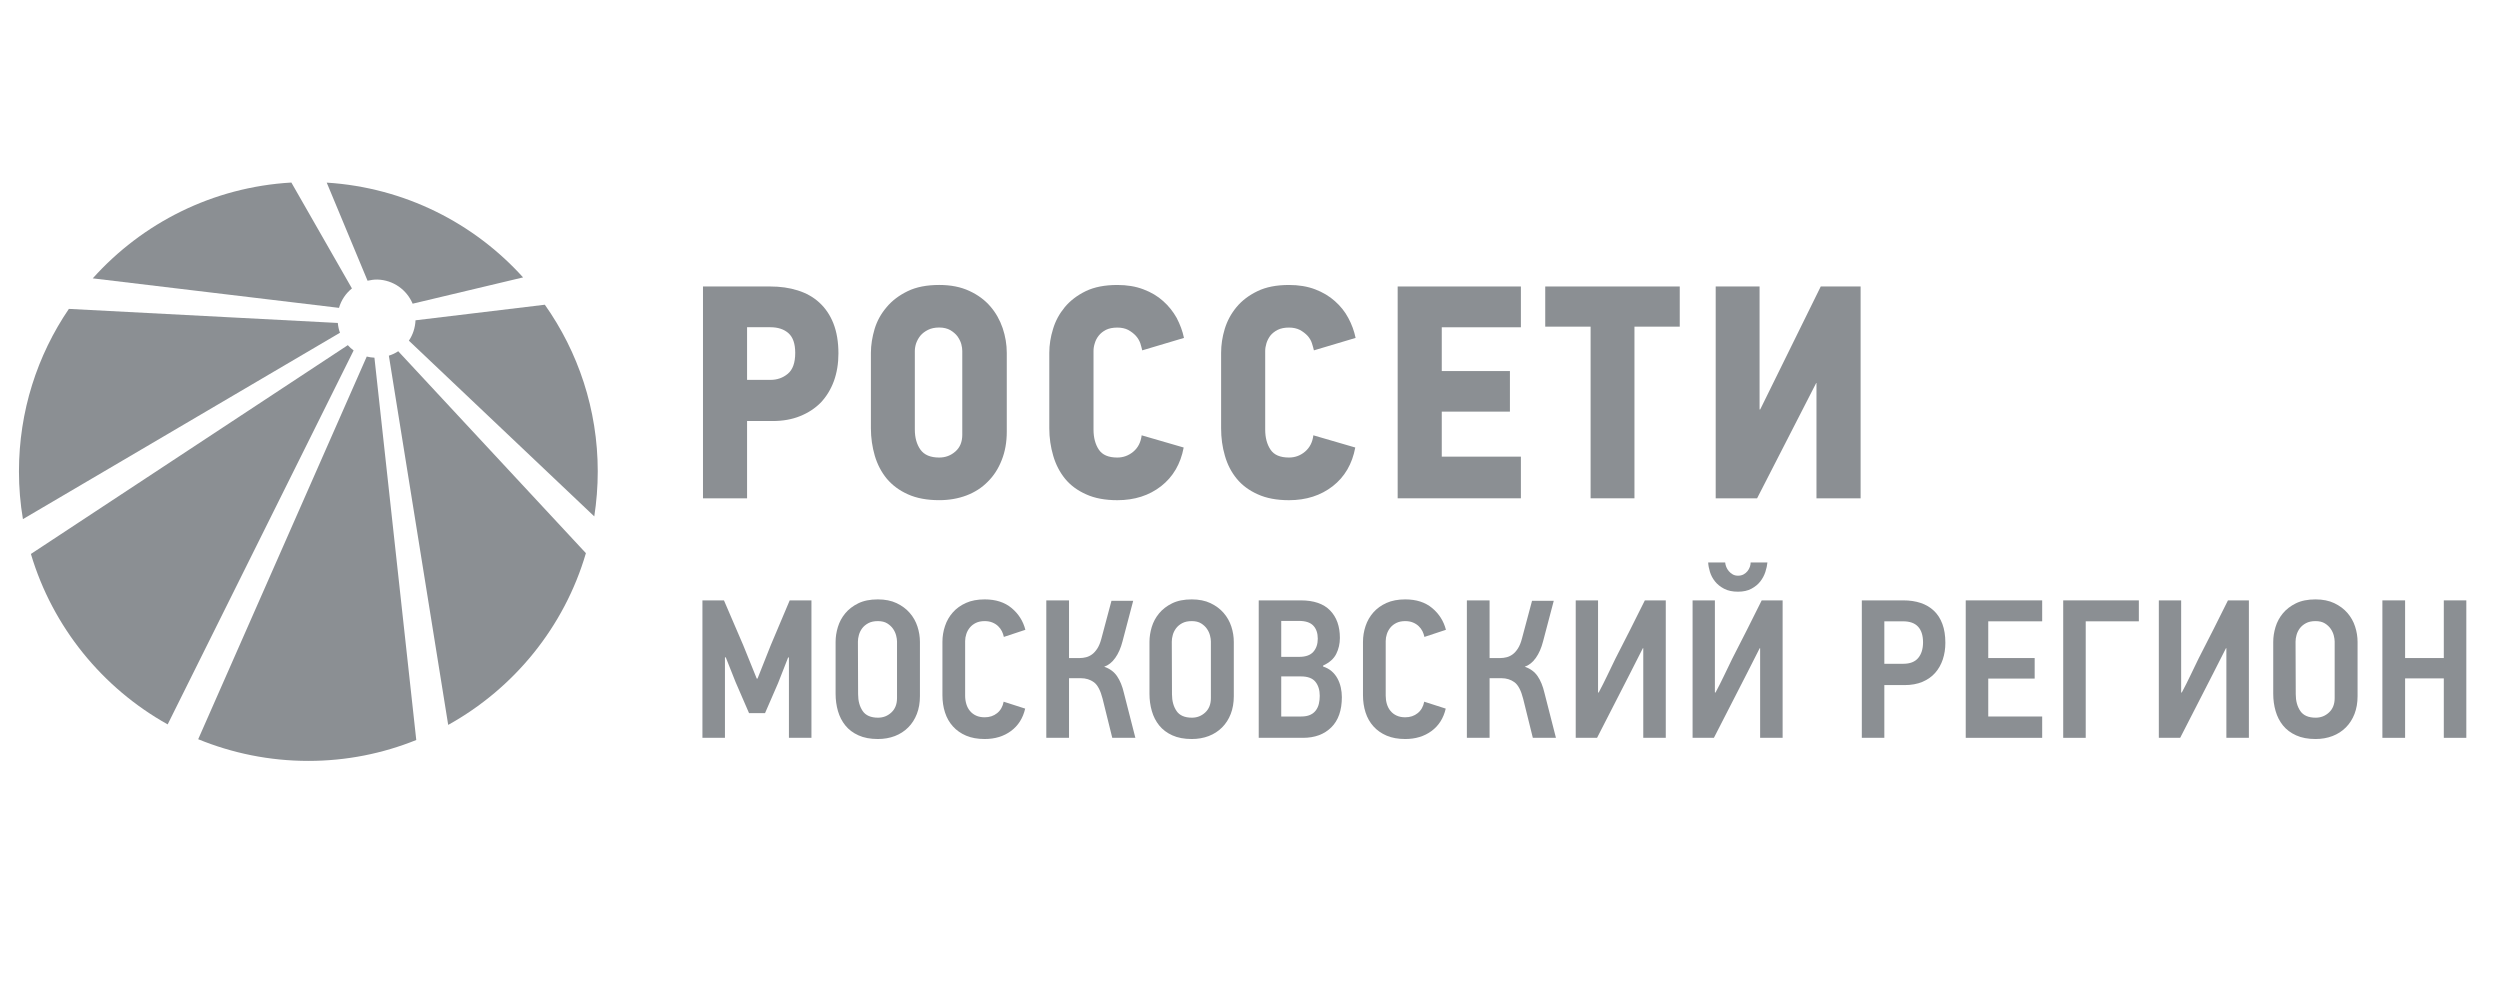
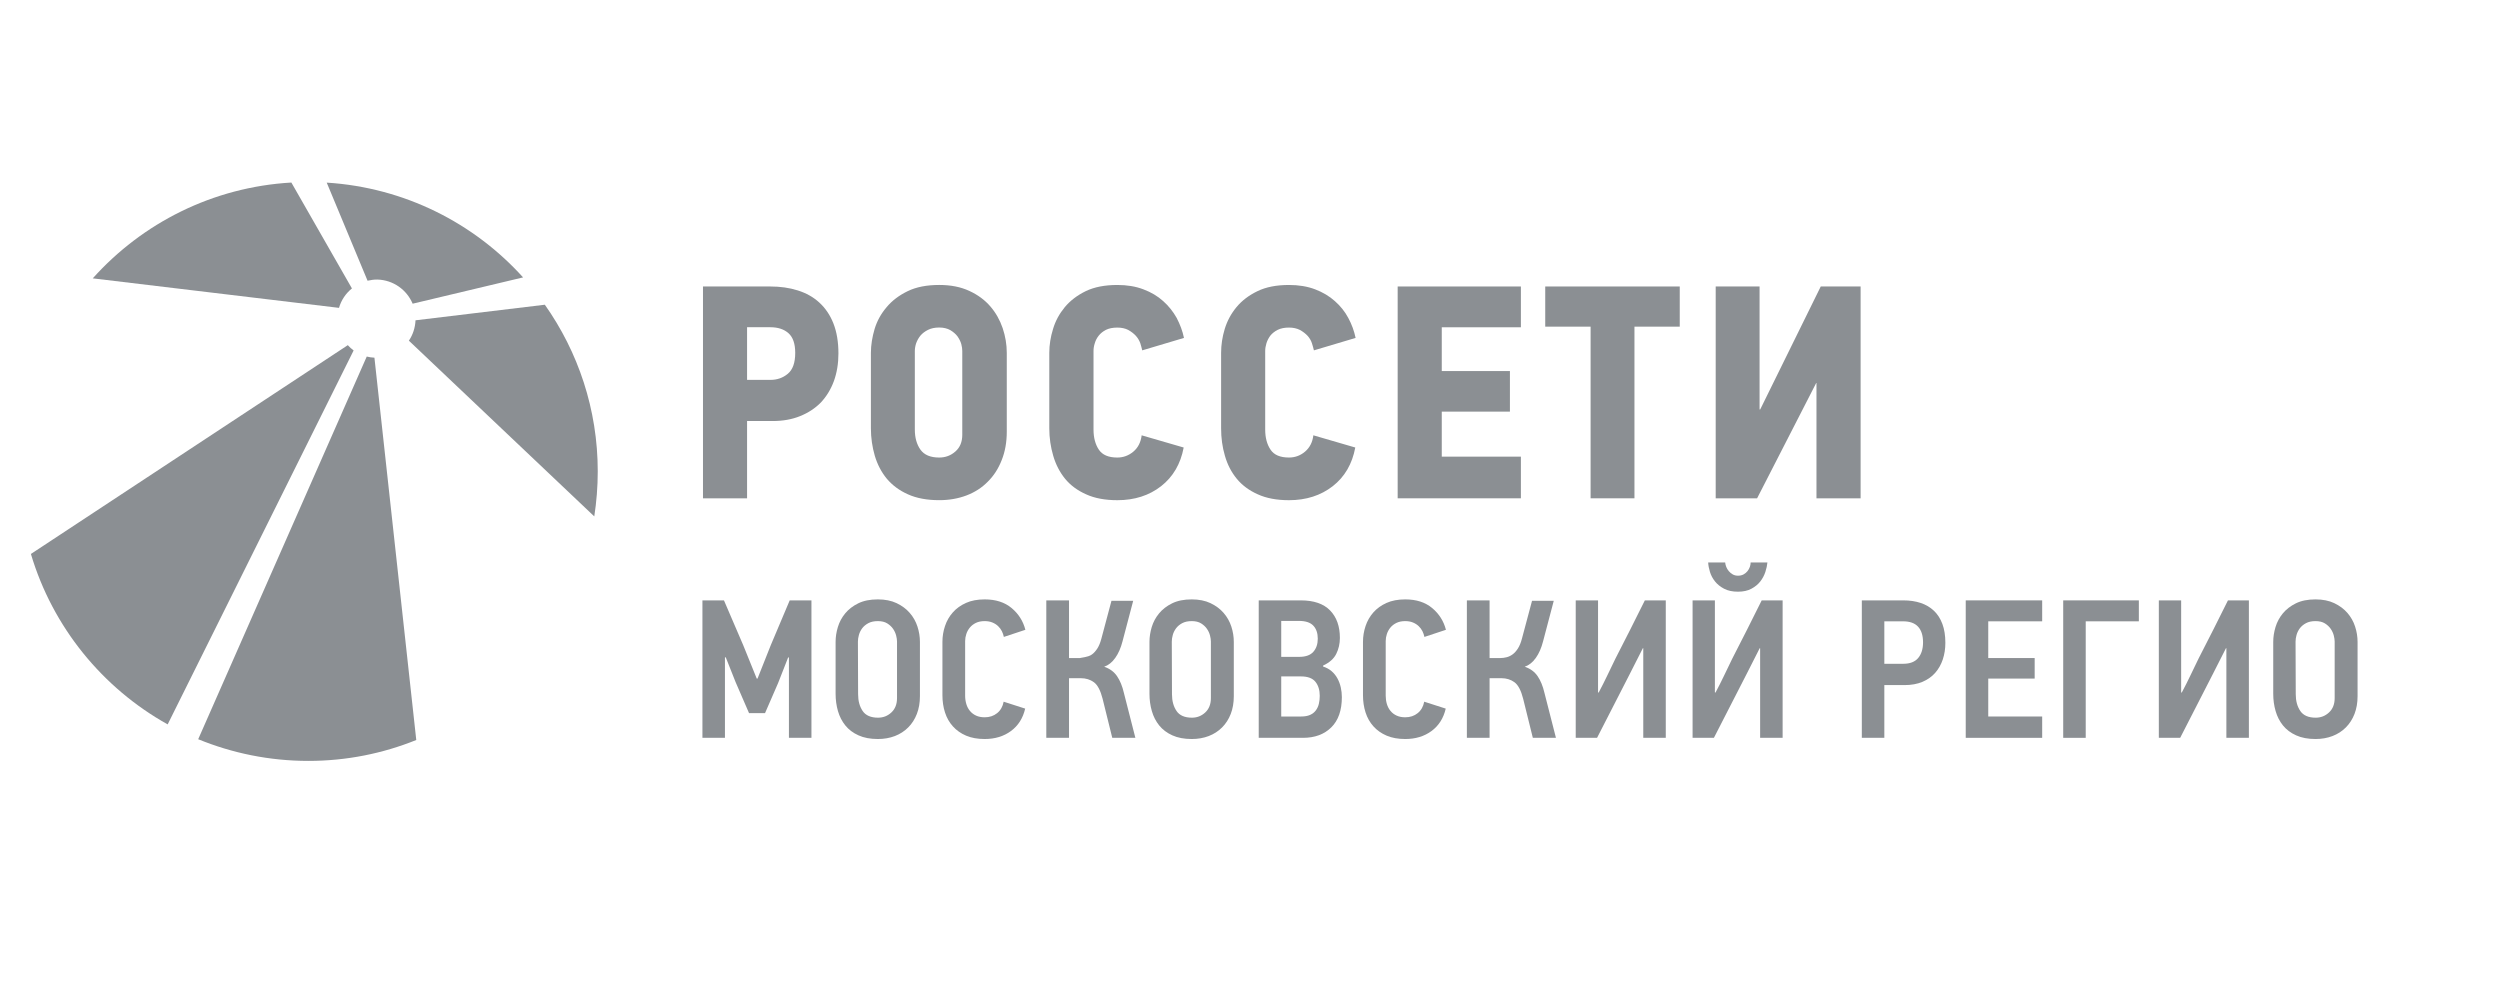
<svg xmlns="http://www.w3.org/2000/svg" width="180" height="72" viewBox="0 0 180 72" fill="none">
  <path d="M60.04 27.438C60.255 26.842 60.367 26.178 60.367 25.451C60.367 24.616 60.245 23.898 60.006 23.288C59.767 22.68 59.426 22.184 58.994 21.787C58.568 21.393 58.046 21.101 57.441 20.911C56.831 20.717 56.172 20.627 55.455 20.627H50.615V35.879H53.789V30.314H55.634C56.363 30.314 57.02 30.198 57.605 29.961C58.186 29.728 58.688 29.4 59.1 28.982C59.5 28.554 59.819 28.039 60.04 27.438ZM56.719 26.915C56.363 27.211 55.943 27.351 55.481 27.351H53.789V23.56H55.455C56.014 23.56 56.452 23.704 56.774 23.994C57.091 24.276 57.256 24.748 57.256 25.406C57.256 26.122 57.077 26.62 56.719 26.915Z" fill="#8B8F93" />
  <path d="M69.584 35.673C70.177 35.447 70.69 35.121 71.114 34.688C71.553 34.257 71.885 33.737 72.123 33.127C72.365 32.522 72.488 31.841 72.488 31.082V25.405C72.488 24.804 72.388 24.215 72.193 23.628C71.993 23.046 71.703 22.521 71.304 22.061C70.911 21.604 70.408 21.23 69.792 20.946C69.175 20.659 68.454 20.517 67.624 20.517C66.728 20.517 65.971 20.663 65.355 20.963C64.734 21.263 64.225 21.649 63.836 22.117C63.436 22.585 63.147 23.107 62.972 23.685C62.803 24.256 62.705 24.836 62.705 25.405V30.837C62.705 31.53 62.803 32.186 62.984 32.811C63.172 33.443 63.459 33.991 63.85 34.468C64.25 34.94 64.754 35.318 65.376 35.593C65.997 35.874 66.752 36.012 67.624 36.012C68.338 36.012 68.99 35.897 69.584 35.673ZM65.868 30.927V25.272C65.868 25.098 65.899 24.91 65.963 24.714C66.035 24.515 66.135 24.334 66.273 24.163C66.413 24 66.592 23.862 66.813 23.752C67.031 23.64 67.307 23.581 67.624 23.581C67.941 23.581 68.21 23.65 68.421 23.769C68.636 23.898 68.806 24.043 68.939 24.217C69.063 24.396 69.16 24.582 69.212 24.77C69.263 24.957 69.284 25.129 69.284 25.272V31.299C69.284 31.813 69.125 32.21 68.793 32.503C68.464 32.797 68.071 32.943 67.624 32.943C66.993 32.943 66.547 32.756 66.273 32.376C66.002 31.994 65.868 31.513 65.868 30.927Z" fill="#8B8F93" />
  <path d="M76.684 34.468C77.07 34.94 77.58 35.318 78.199 35.591C78.815 35.874 79.571 36.014 80.449 36.014C81.686 36.014 82.74 35.676 83.6 35.005C84.459 34.332 85.004 33.403 85.225 32.221L82.2 31.343C82.138 31.841 81.943 32.229 81.604 32.516C81.27 32.798 80.877 32.943 80.449 32.943C79.811 32.943 79.375 32.757 79.117 32.376C78.862 31.994 78.733 31.513 78.733 30.927V25.272C78.733 25.097 78.759 24.91 78.825 24.713C78.881 24.515 78.975 24.334 79.111 24.163C79.241 23.999 79.416 23.859 79.629 23.749C79.85 23.64 80.12 23.586 80.449 23.586C80.75 23.586 81.013 23.643 81.234 23.756C81.449 23.877 81.635 24.019 81.778 24.174C81.924 24.336 82.029 24.515 82.102 24.713C82.163 24.91 82.21 25.087 82.241 25.226L85.246 24.33C85.145 23.835 84.962 23.357 84.722 22.893C84.465 22.434 84.144 22.031 83.751 21.681C83.36 21.325 82.882 21.042 82.329 20.834C81.773 20.62 81.147 20.518 80.449 20.518C79.552 20.518 78.796 20.663 78.173 20.963C77.554 21.265 77.054 21.649 76.663 22.117C76.278 22.585 75.991 23.107 75.819 23.687C75.641 24.256 75.549 24.836 75.549 25.405V30.838C75.549 31.53 75.647 32.184 75.831 32.811C76.014 33.441 76.298 33.991 76.684 34.468Z" fill="#8B8F93" />
  <path d="M91.184 24.713C91.246 24.515 91.341 24.334 91.466 24.164C91.6 24 91.777 23.859 91.993 23.749C92.213 23.639 92.486 23.585 92.807 23.585C93.111 23.585 93.37 23.643 93.594 23.756C93.814 23.877 93.994 24.018 94.142 24.174C94.288 24.336 94.396 24.515 94.458 24.713C94.52 24.909 94.571 25.086 94.601 25.226L97.604 24.33C97.5 23.835 97.328 23.356 97.077 22.893C96.834 22.433 96.507 22.03 96.112 21.681C95.717 21.325 95.24 21.043 94.692 20.833C94.132 20.62 93.502 20.518 92.807 20.518C91.912 20.518 91.158 20.663 90.539 20.963C89.914 21.265 89.411 21.649 89.024 22.117C88.639 22.584 88.356 23.107 88.18 23.686C88.007 24.256 87.92 24.836 87.92 25.406V30.838C87.92 31.53 88.007 32.183 88.192 32.811C88.371 33.441 88.654 33.991 89.045 34.468C89.432 34.94 89.942 35.317 90.56 35.591C91.176 35.873 91.926 36.014 92.807 36.014C94.047 36.014 95.097 35.675 95.959 35.004C96.82 34.332 97.359 33.402 97.58 32.221L94.561 31.342C94.504 31.841 94.299 32.229 93.965 32.516C93.631 32.799 93.246 32.942 92.807 32.942C92.175 32.942 91.734 32.758 91.479 32.376C91.222 31.994 91.094 31.513 91.094 30.926V25.272C91.094 25.097 91.124 24.909 91.184 24.713Z" fill="#8B8F93" />
  <path d="M100.632 35.878H109.504V32.878H103.807V29.637H108.714V26.716H103.807V23.564H109.504V20.627H100.632V35.878Z" fill="#8B8F93" />
  <path d="M111.257 23.519H114.523V35.878H117.681V23.519H120.942V20.627H111.257V23.519Z" fill="#8B8F93" />
  <path d="M131.094 20.627L126.734 29.482H126.689V20.627H123.53V35.878H126.511L130.766 27.577H130.786V35.878H133.964V20.627H131.094Z" fill="#8B8F93" />
  <path d="M26.406 25.671L14.27 53.224C16.714 54.224 19.388 54.785 22.205 54.785C24.951 54.785 27.567 54.25 29.971 53.28L26.959 25.753C26.767 25.744 26.583 25.718 26.406 25.671Z" fill="#8B8F93" />
  <path d="M25.043 24.851L2.225 39.885C3.789 45.145 7.371 49.534 12.072 52.156L25.461 25.233C25.313 25.123 25.166 24.994 25.043 24.851Z" fill="#8B8F93" />
-   <path d="M27.998 25.608L32.27 52.193C37.015 49.56 40.63 45.143 42.185 39.828L28.672 25.289C28.469 25.427 28.236 25.533 27.998 25.608Z" fill="#8B8F93" />
  <path d="M25.339 20.767L20.978 13.143C15.305 13.471 10.242 16.065 6.678 20.042L24.408 22.166C24.569 21.608 24.896 21.125 25.339 20.767Z" fill="#8B8F93" />
  <path d="M29.917 23.061C29.893 23.605 29.723 24.11 29.439 24.528L42.788 37.181C42.949 36.131 43.038 35.05 43.038 33.941C43.038 29.471 41.622 25.33 39.228 21.94L29.917 23.061Z" fill="#8B8F93" />
-   <path d="M24.323 23.253L4.959 22.24C2.689 25.574 1.365 29.603 1.365 33.944C1.365 35.113 1.461 36.265 1.651 37.377L24.478 23.958C24.394 23.741 24.346 23.497 24.323 23.253Z" fill="#8B8F93" />
  <path d="M27.169 20.128C28.317 20.159 29.289 20.866 29.71 21.866L37.662 19.973C34.129 16.059 29.125 13.501 23.524 13.149L26.464 20.212C26.687 20.163 26.922 20.124 27.169 20.128Z" fill="#8B8F93" />
  <path d="M56.803 53.124V47.336H56.746L56.021 49.185L55.082 51.346H53.931L52.964 49.114L52.253 47.322L52.196 47.336V53.124H50.575V43.227H52.125L53.518 46.469L54.485 48.858H54.542L55.495 46.455L56.859 43.227H58.424V53.124H56.803Z" fill="#8B8F93" />
  <path d="M66.235 50.124C66.235 50.598 66.161 51.024 66.014 51.403C65.867 51.783 65.659 52.108 65.389 52.377C65.118 52.648 64.798 52.854 64.429 52.996C64.059 53.138 63.651 53.209 63.206 53.209C62.666 53.209 62.201 53.122 61.813 52.946C61.423 52.771 61.108 52.534 60.867 52.236C60.625 51.937 60.447 51.591 60.333 51.197C60.22 50.804 60.163 50.389 60.163 49.953V46.214C60.163 45.863 60.217 45.508 60.327 45.147C60.435 44.787 60.611 44.46 60.852 44.166C61.094 43.872 61.407 43.63 61.791 43.441C62.175 43.251 62.647 43.156 63.206 43.156C63.727 43.156 64.177 43.247 64.557 43.427C64.936 43.607 65.251 43.841 65.502 44.13C65.754 44.42 65.938 44.747 66.057 45.112C66.175 45.477 66.235 45.844 66.235 46.214V50.124ZM64.585 46.188C64.585 46.065 64.564 45.92 64.521 45.753C64.478 45.587 64.405 45.428 64.301 45.276C64.196 45.124 64.056 44.994 63.881 44.884C63.706 44.775 63.481 44.72 63.206 44.72C62.931 44.72 62.701 44.77 62.516 44.87C62.331 44.97 62.184 45.094 62.075 45.24C61.966 45.388 61.888 45.547 61.841 45.718C61.793 45.889 61.77 46.051 61.77 46.202L61.784 49.992C61.784 50.468 61.893 50.866 62.111 51.19C62.329 51.512 62.699 51.673 63.22 51.673C63.59 51.673 63.91 51.548 64.18 51.296C64.45 51.044 64.585 50.7 64.585 50.263V46.188Z" fill="#8B8F93" />
  <path d="M73.813 51.02C73.652 51.712 73.311 52.249 72.789 52.634C72.268 53.017 71.637 53.209 70.898 53.209C70.386 53.209 69.94 53.129 69.561 52.968C69.182 52.806 68.865 52.584 68.609 52.299C68.353 52.015 68.163 51.681 68.04 51.297C67.916 50.913 67.855 50.498 67.855 50.053V46.214C67.855 45.825 67.916 45.446 68.04 45.076C68.163 44.706 68.35 44.379 68.602 44.095C68.853 43.81 69.168 43.583 69.547 43.412C69.926 43.242 70.376 43.156 70.898 43.156C71.694 43.156 72.341 43.365 72.839 43.782C73.337 44.199 73.666 44.72 73.827 45.346L72.277 45.858C72.249 45.716 72.201 45.578 72.135 45.446C72.069 45.313 71.979 45.192 71.865 45.083C71.751 44.974 71.614 44.886 71.453 44.82C71.291 44.754 71.107 44.72 70.898 44.72C70.651 44.72 70.441 44.763 70.265 44.848C70.09 44.934 69.945 45.045 69.832 45.182C69.718 45.32 69.632 45.474 69.576 45.645C69.519 45.815 69.49 45.986 69.49 46.157V50.096C69.49 50.304 69.519 50.503 69.576 50.692C69.632 50.882 69.72 51.048 69.839 51.19C69.957 51.332 70.104 51.444 70.279 51.524C70.455 51.605 70.661 51.645 70.898 51.645C71.249 51.645 71.547 51.546 71.794 51.346C72.04 51.148 72.197 50.873 72.263 50.522L73.813 51.02Z" fill="#8B8F93" />
-   <path d="M75.334 53.124V43.227H76.969V47.379H77.752C77.894 47.379 78.04 47.36 78.192 47.322C78.344 47.285 78.488 47.216 78.626 47.116C78.763 47.017 78.891 46.874 79.01 46.69C79.128 46.505 79.225 46.266 79.302 45.972L80.026 43.256H81.59L80.823 46.171C80.699 46.654 80.524 47.054 80.296 47.372C80.069 47.69 79.803 47.901 79.5 48.005C79.898 48.138 80.206 48.363 80.424 48.68C80.642 48.998 80.809 49.403 80.922 49.896L81.747 53.124H80.083L79.387 50.309C79.235 49.711 79.026 49.315 78.761 49.121C78.496 48.927 78.182 48.83 77.822 48.83H76.969V53.124L75.334 53.124Z" fill="#8B8F93" />
+   <path d="M75.334 53.124V43.227H76.969V47.379H77.752C78.344 47.285 78.488 47.216 78.626 47.116C78.763 47.017 78.891 46.874 79.01 46.69C79.128 46.505 79.225 46.266 79.302 45.972L80.026 43.256H81.59L80.823 46.171C80.699 46.654 80.524 47.054 80.296 47.372C80.069 47.69 79.803 47.901 79.5 48.005C79.898 48.138 80.206 48.363 80.424 48.68C80.642 48.998 80.809 49.403 80.922 49.896L81.747 53.124H80.083L79.387 50.309C79.235 49.711 79.026 49.315 78.761 49.121C78.496 48.927 78.182 48.83 77.822 48.83H76.969V53.124L75.334 53.124Z" fill="#8B8F93" />
  <path d="M88.834 50.124C88.834 50.598 88.76 51.024 88.614 51.403C88.466 51.783 88.258 52.108 87.988 52.377C87.717 52.648 87.398 52.854 87.028 52.996C86.658 53.138 86.251 53.209 85.805 53.209C85.264 53.209 84.8 53.122 84.411 52.946C84.023 52.771 83.708 52.534 83.466 52.236C83.224 51.937 83.046 51.591 82.933 51.197C82.819 50.804 82.762 50.389 82.762 49.953V46.214C82.762 45.863 82.817 45.508 82.925 45.147C83.034 44.787 83.21 44.46 83.452 44.166C83.693 43.872 84.007 43.63 84.39 43.441C84.774 43.251 85.245 43.156 85.805 43.156C86.326 43.156 86.777 43.247 87.156 43.427C87.535 43.607 87.85 43.841 88.101 44.13C88.352 44.42 88.537 44.747 88.656 45.112C88.775 45.477 88.834 45.844 88.834 46.214V50.124ZM87.184 46.188C87.184 46.065 87.163 45.92 87.12 45.753C87.078 45.587 87.004 45.428 86.9 45.276C86.795 45.124 86.656 44.994 86.48 44.884C86.305 44.775 86.08 44.72 85.805 44.72C85.53 44.72 85.3 44.77 85.115 44.87C84.93 44.97 84.783 45.094 84.675 45.24C84.565 45.388 84.487 45.547 84.44 45.718C84.392 45.889 84.369 46.051 84.369 46.202L84.383 49.992C84.383 50.468 84.492 50.866 84.71 51.19C84.928 51.512 85.298 51.673 85.819 51.673C86.189 51.673 86.509 51.548 86.779 51.296C87.049 51.044 87.184 50.7 87.184 50.263V46.188Z" fill="#8B8F93" />
  <path d="M96.614 50.195C96.614 51.142 96.36 51.868 95.853 52.37C95.346 52.873 94.666 53.124 93.813 53.124H90.628V43.227H93.656C94.595 43.227 95.299 43.469 95.768 43.953C96.237 44.436 96.472 45.095 96.472 45.929C96.472 46.346 96.384 46.73 96.209 47.081C96.034 47.432 95.719 47.711 95.263 47.92V47.991C95.5 48.067 95.704 48.178 95.875 48.325C96.045 48.472 96.185 48.645 96.294 48.844C96.403 49.043 96.484 49.259 96.536 49.491C96.588 49.724 96.614 49.958 96.614 50.195ZM94.88 45.986C94.88 45.588 94.773 45.275 94.559 45.047C94.346 44.82 94.002 44.706 93.528 44.706H92.249V47.294H93.542C94.007 47.294 94.346 47.173 94.559 46.932C94.773 46.69 94.88 46.374 94.88 45.986ZM95.022 50.102C95.022 49.683 94.917 49.345 94.709 49.087C94.5 48.83 94.154 48.702 93.671 48.702H92.249V51.588H93.685C93.941 51.588 94.154 51.55 94.325 51.474C94.495 51.398 94.632 51.291 94.737 51.153C94.841 51.014 94.915 50.855 94.958 50.674C95 50.493 95.022 50.302 95.022 50.102Z" fill="#8B8F93" />
  <path d="M104.093 51.02C103.932 51.712 103.591 52.249 103.069 52.634C102.548 53.017 101.917 53.209 101.178 53.209C100.666 53.209 100.221 53.129 99.841 52.968C99.462 52.806 99.145 52.584 98.889 52.299C98.633 52.015 98.443 51.681 98.32 51.297C98.197 50.913 98.135 50.498 98.135 50.053V46.214C98.135 45.825 98.197 45.446 98.32 45.076C98.443 44.706 98.631 44.379 98.882 44.095C99.133 43.81 99.448 43.583 99.827 43.412C100.206 43.242 100.657 43.156 101.178 43.156C101.975 43.156 102.622 43.365 103.119 43.782C103.617 44.199 103.946 44.72 104.107 45.346L102.558 45.858C102.529 45.716 102.481 45.578 102.416 45.446C102.349 45.313 102.259 45.192 102.145 45.083C102.031 44.974 101.894 44.886 101.733 44.82C101.572 44.754 101.387 44.72 101.178 44.72C100.931 44.72 100.721 44.763 100.546 44.848C100.37 44.934 100.226 45.045 100.112 45.182C99.998 45.32 99.913 45.474 99.856 45.645C99.799 45.815 99.771 45.986 99.771 46.157V50.096C99.771 50.304 99.799 50.503 99.856 50.692C99.913 50.882 100 51.048 100.119 51.19C100.237 51.332 100.384 51.444 100.56 51.524C100.735 51.605 100.941 51.645 101.178 51.645C101.529 51.645 101.828 51.546 102.074 51.346C102.321 51.148 102.477 50.873 102.544 50.522L104.093 51.02Z" fill="#8B8F93" />
  <path d="M105.615 53.124V43.227H107.25V47.379H108.032C108.174 47.379 108.321 47.36 108.473 47.322C108.625 47.285 108.769 47.216 108.907 47.116C109.044 47.017 109.172 46.874 109.29 46.69C109.409 46.505 109.506 46.266 109.582 45.972L110.307 43.256H111.871L111.103 46.171C110.98 46.654 110.805 47.054 110.578 47.372C110.35 47.69 110.085 47.901 109.781 48.005C110.179 48.138 110.487 48.363 110.706 48.68C110.924 48.998 111.089 49.403 111.203 49.896L112.028 53.124H110.364L109.667 50.309C109.515 49.711 109.307 49.315 109.041 49.121C108.776 48.927 108.463 48.83 108.104 48.83H107.25V53.124L105.615 53.124Z" fill="#8B8F93" />
  <path d="M113.452 53.124V43.227H115.059V49.853C115.069 49.853 115.075 49.856 115.08 49.861C115.085 49.865 115.092 49.868 115.102 49.868C115.32 49.46 115.526 49.052 115.72 48.645C115.914 48.237 116.111 47.83 116.31 47.422C116.67 46.721 117.026 46.024 117.376 45.332C117.727 44.64 118.078 43.939 118.429 43.227H119.936V53.124H118.315V46.668H118.287C118.125 46.981 117.964 47.299 117.803 47.621C117.642 47.944 117.481 48.261 117.32 48.573L114.988 53.124L113.452 53.124Z" fill="#8B8F93" />
  <path d="M121.866 53.124V43.227H123.472V49.853C123.482 49.853 123.489 49.856 123.494 49.861C123.498 49.865 123.506 49.868 123.515 49.868C123.733 49.46 123.939 49.052 124.133 48.645C124.328 48.237 124.525 47.83 124.723 47.422C125.084 46.721 125.44 46.024 125.79 45.332C126.141 44.64 126.491 43.938 126.842 43.227H128.349V53.124H126.729V46.668H126.7C126.539 46.981 126.378 47.299 126.217 47.621C126.055 47.944 125.894 48.261 125.733 48.574L123.401 53.124L121.866 53.124ZM125.136 42.602C124.738 42.602 124.404 42.531 124.133 42.388C123.863 42.246 123.645 42.071 123.48 41.862C123.313 41.654 123.193 41.426 123.117 41.18C123.041 40.933 122.998 40.706 122.989 40.497H124.212C124.221 40.602 124.247 40.708 124.29 40.817C124.333 40.926 124.394 41.028 124.475 41.123C124.555 41.218 124.65 41.296 124.759 41.358C124.868 41.419 124.994 41.45 125.136 41.45C125.287 41.45 125.42 41.419 125.534 41.358C125.648 41.296 125.743 41.218 125.819 41.123C125.894 41.028 125.951 40.926 125.989 40.817C126.027 40.708 126.046 40.602 126.046 40.497H127.254C127.235 40.706 127.186 40.933 127.106 41.18C127.025 41.426 126.904 41.654 126.743 41.862C126.582 42.071 126.368 42.246 126.103 42.388C125.838 42.531 125.515 42.602 125.136 42.602Z" fill="#8B8F93" />
  <path d="M140.066 46.285C140.066 46.711 140.004 47.109 139.881 47.479C139.757 47.849 139.575 48.171 139.333 48.446C139.092 48.721 138.786 48.936 138.416 49.093C138.047 49.249 137.615 49.327 137.123 49.327H135.672V53.124H134.051V43.227H137.037C137.502 43.227 137.919 43.289 138.288 43.412C138.658 43.535 138.976 43.723 139.241 43.974C139.506 44.225 139.71 44.543 139.852 44.926C139.995 45.31 140.066 45.763 140.066 46.285ZM138.459 46.249C138.459 45.758 138.341 45.383 138.104 45.124C137.867 44.864 137.506 44.735 137.023 44.735H135.672V47.792H137.037C137.521 47.792 137.878 47.653 138.111 47.374C138.343 47.096 138.459 46.721 138.459 46.249Z" fill="#8B8F93" />
  <path d="M141.533 53.124V43.227H147.037V44.735H143.154V47.379H146.496V48.858H143.154V51.588H147.037V53.124H141.533Z" fill="#8B8F93" />
  <path d="M150.172 44.735V53.124H148.551V43.227H153.997V44.735H150.172Z" fill="#8B8F93" />
  <path d="M155.436 53.124V43.227H157.043V49.853C157.053 49.853 157.059 49.856 157.064 49.861C157.069 49.865 157.076 49.868 157.086 49.868C157.304 49.46 157.51 49.052 157.704 48.645C157.898 48.237 158.095 47.83 158.294 47.422C158.655 46.721 159.01 46.024 159.36 45.332C159.711 44.64 160.062 43.939 160.413 43.227H161.92V53.124H160.299V46.668H160.271C160.11 46.981 159.948 47.299 159.787 47.621C159.626 47.944 159.465 48.261 159.304 48.573L156.972 53.124L155.436 53.124Z" fill="#8B8F93" />
  <path d="M169.745 50.124C169.745 50.598 169.671 51.024 169.525 51.403C169.377 51.783 169.169 52.108 168.899 52.377C168.629 52.648 168.309 52.854 167.939 52.996C167.569 53.138 167.162 53.209 166.716 53.209C166.176 53.209 165.711 53.122 165.323 52.946C164.934 52.771 164.619 52.534 164.377 52.236C164.135 51.937 163.958 51.591 163.844 51.197C163.73 50.804 163.673 50.389 163.673 49.953V46.214C163.673 45.863 163.728 45.508 163.837 45.147C163.946 44.787 164.121 44.46 164.363 44.166C164.605 43.872 164.918 43.63 165.301 43.441C165.685 43.251 166.157 43.156 166.716 43.156C167.237 43.156 167.688 43.247 168.067 43.427C168.446 43.607 168.762 43.841 169.013 44.13C169.264 44.42 169.449 44.747 169.567 45.112C169.686 45.477 169.745 45.844 169.745 46.214V50.124ZM168.096 46.188C168.096 46.065 168.074 45.92 168.031 45.753C167.989 45.587 167.915 45.428 167.811 45.276C167.707 45.124 167.567 44.994 167.392 44.884C167.216 44.775 166.991 44.72 166.716 44.72C166.441 44.72 166.211 44.77 166.027 44.87C165.842 44.97 165.695 45.094 165.586 45.24C165.477 45.388 165.398 45.547 165.351 45.718C165.303 45.889 165.28 46.051 165.28 46.202L165.294 49.992C165.294 50.468 165.403 50.866 165.621 51.19C165.839 51.512 166.209 51.673 166.73 51.673C167.1 51.673 167.42 51.548 167.69 51.296C167.961 51.044 168.096 50.7 168.096 50.263V46.188Z" fill="#8B8F93" />
-   <path d="M175.954 53.124V48.844H173.167V53.124H171.532V43.227H173.167V47.379H175.954V43.227H177.575V53.124H175.954Z" fill="#8B8F93" />
</svg>